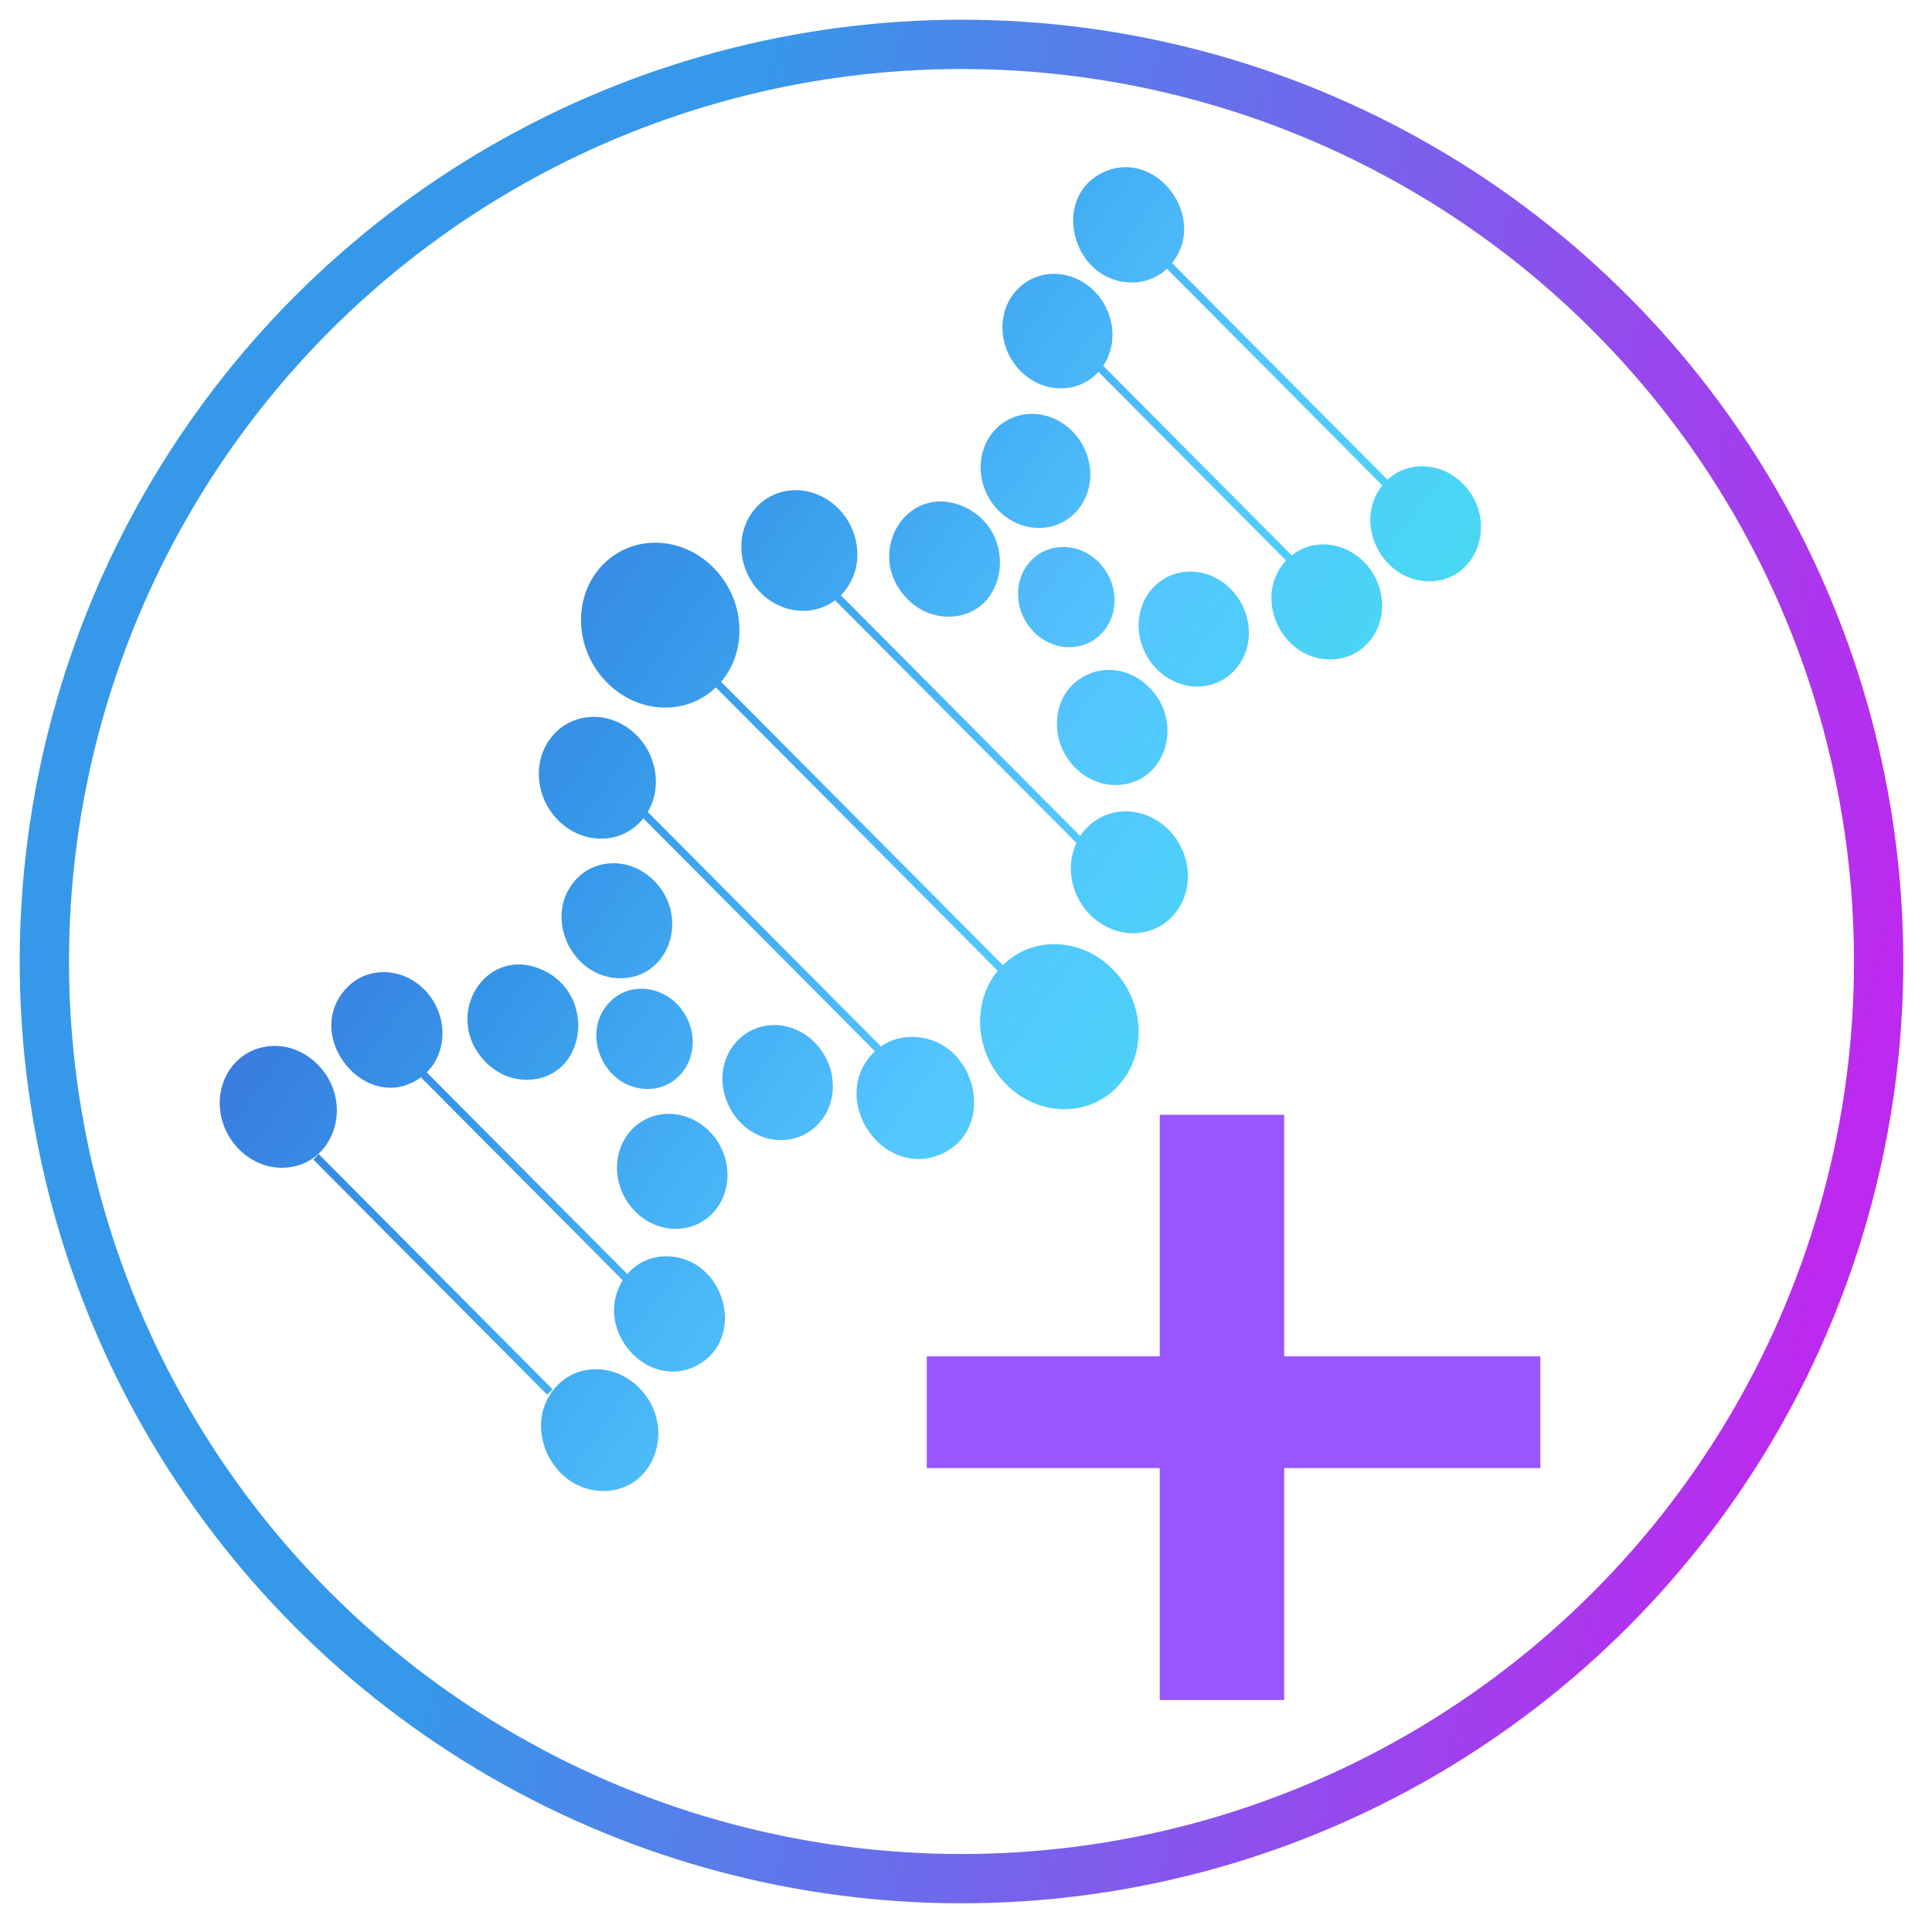
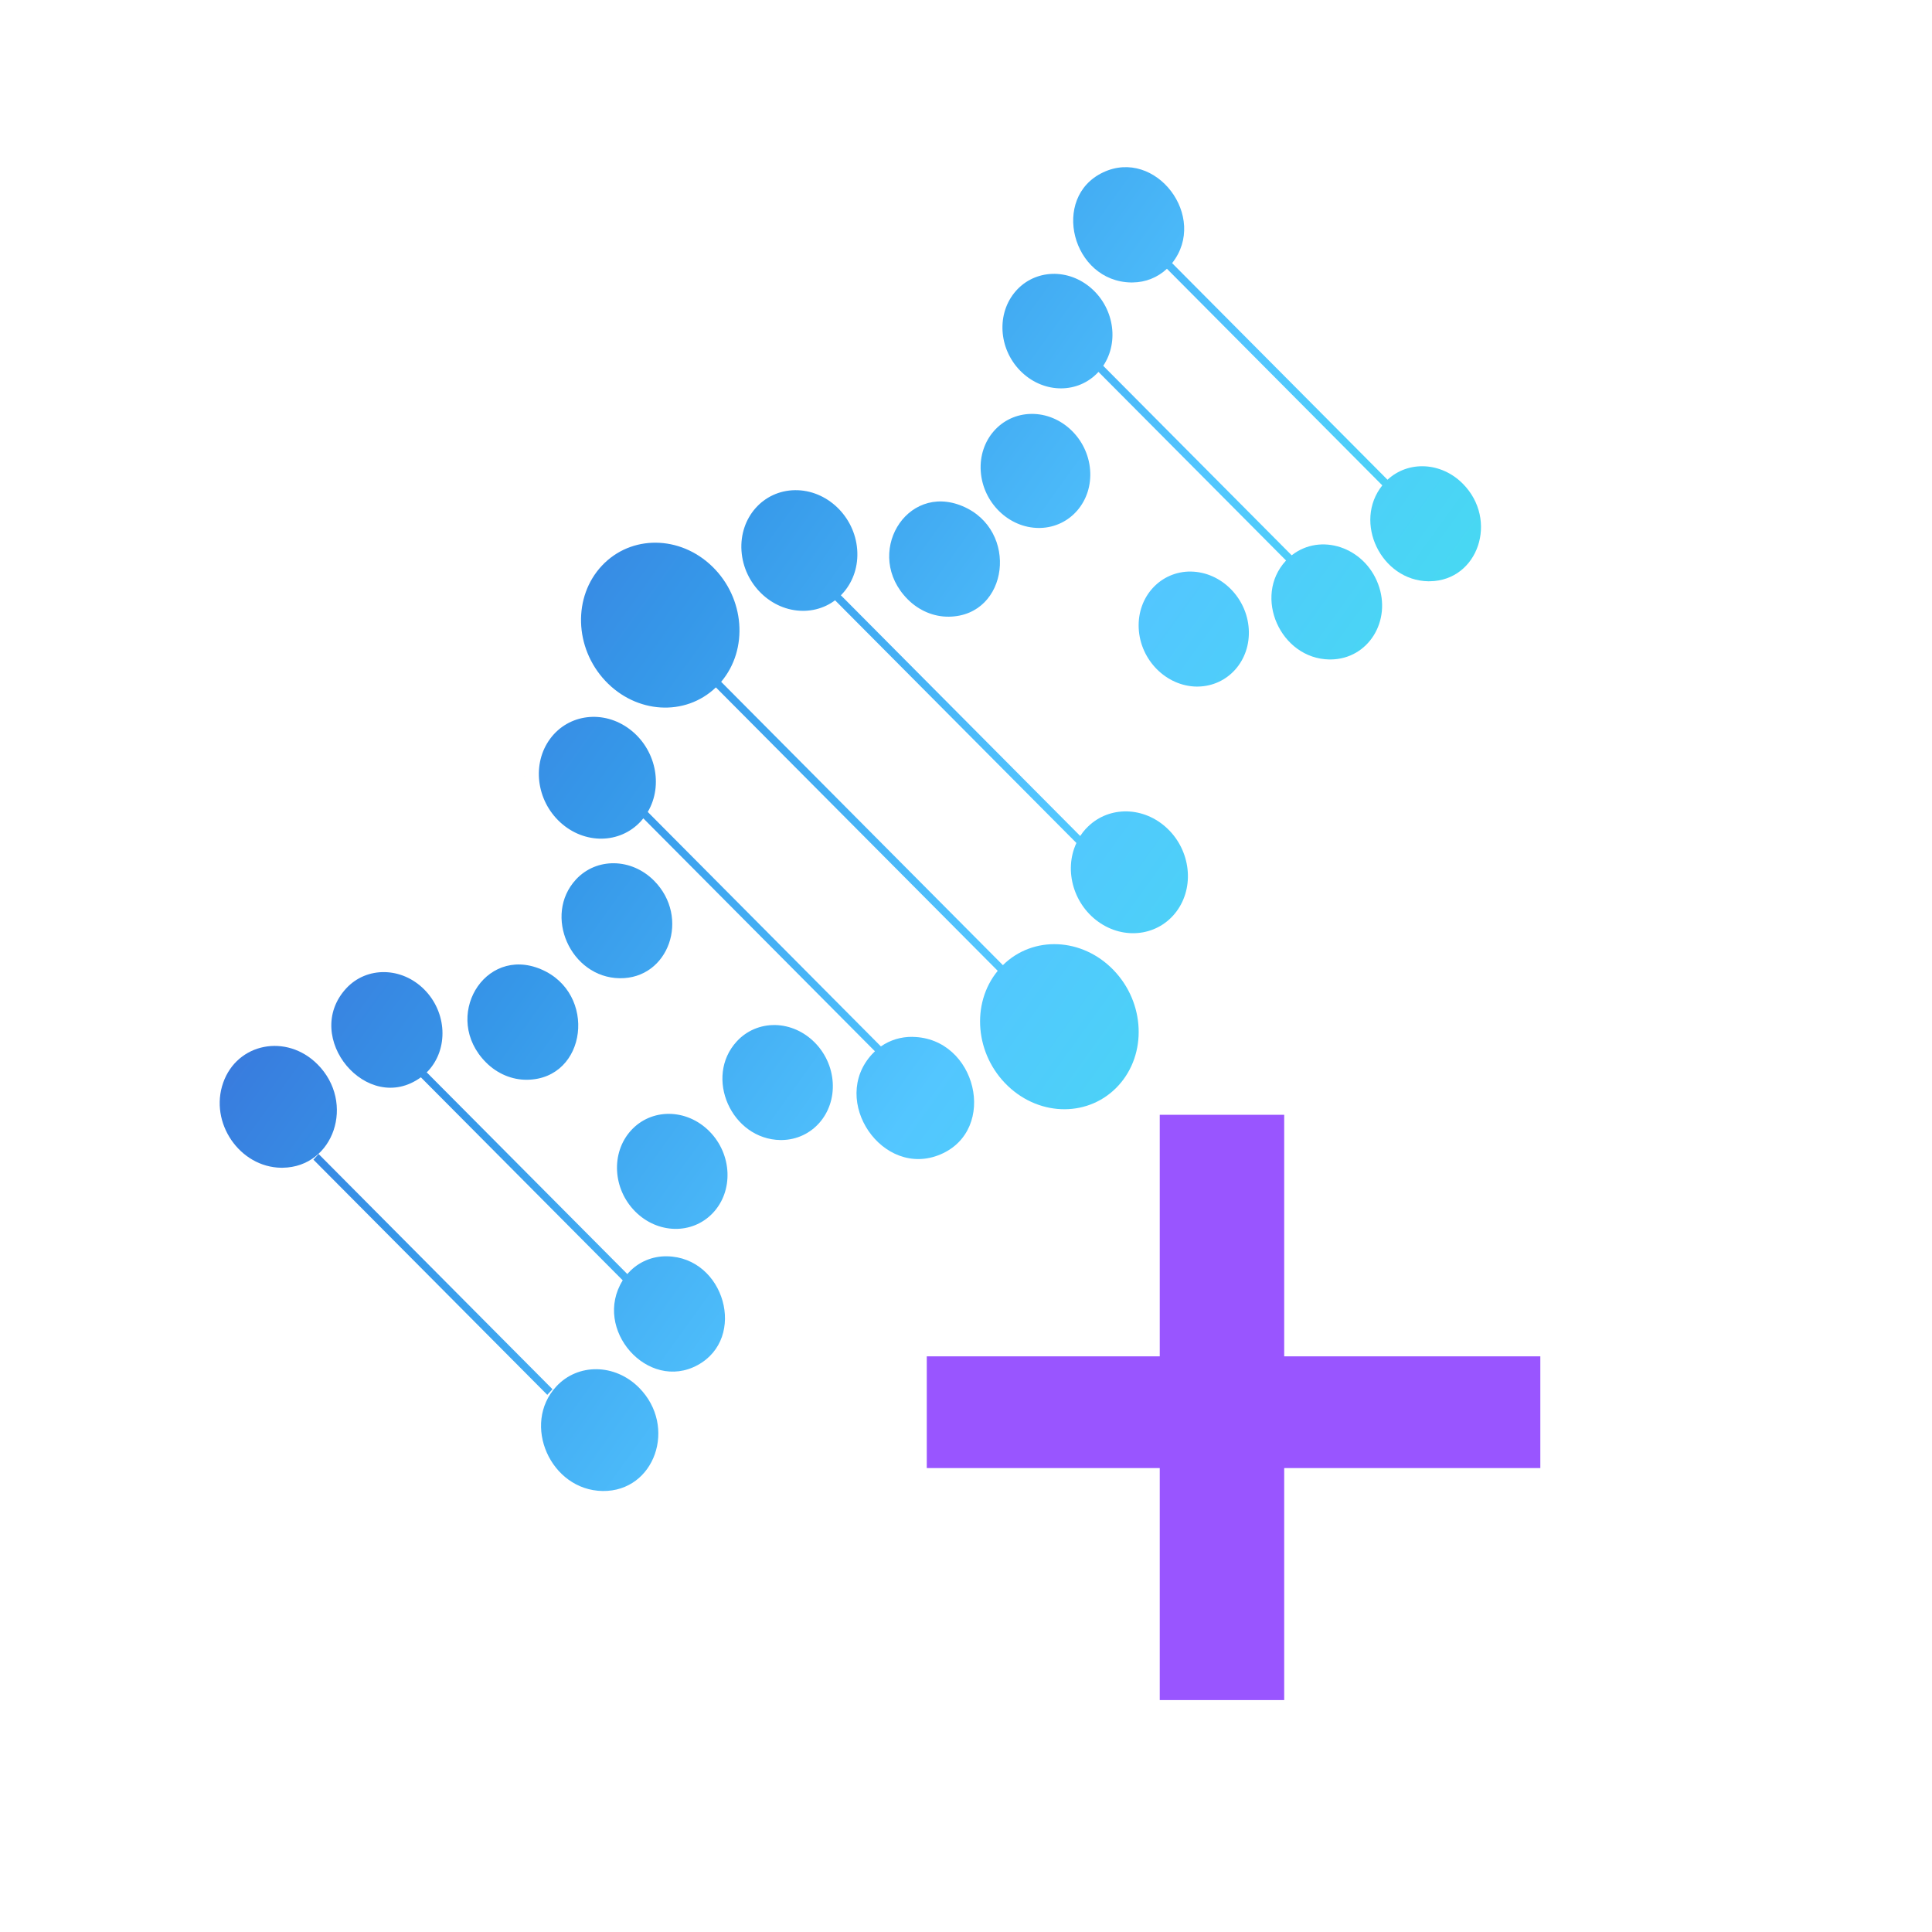
<svg xmlns="http://www.w3.org/2000/svg" xmlns:ns1="http://sodipodi.sourceforge.net/DTD/sodipodi-0.dtd" xmlns:ns2="http://www.inkscape.org/namespaces/inkscape" xmlns:xlink="http://www.w3.org/1999/xlink" version="1.1" id="Capa_1" x="0px" y="0px" viewBox="0 0 196 196" style="enable-background:new 0 0 196 196;" xml:space="preserve" ns1:docname="mod_ki.svg" ns2:version="1.1.1 (3bf5ae0d25, 2021-09-20)">
  <defs id="defs37">
    <linearGradient ns2:collect="always" xlink:href="#linearGradient1572" id="linearGradient1130" x1="-53.839" y1="47.129" x2="200.491" y2="100.643" gradientUnits="userSpaceOnUse" gradientTransform="matrix(0.928,0,0,0.932,5.048,3.744)" />
    <linearGradient ns2:collect="always" id="linearGradient1572">
      <stop style="stop-color:#bb2aeb;stop-opacity:1" offset="0" id="stop1564" />
      <stop style="stop-color:#3698e9;stop-opacity:1" offset="0.196" id="stop1566" />
      <stop style="stop-color:#3698e9;stop-opacity:1" offset="0.458" id="stop1568" />
      <stop style="stop-color:#bb2aee;stop-opacity:1" offset="1" id="stop1570" />
    </linearGradient>
    <linearGradient id="linear-gradient-13-3" x1="94.69" y1="10.77" x2="892.65" y2="680.34" xlink:href="#linear-gradient" gradientTransform="matrix(0.138,-0.002,0.011,0.144,15.746,17.688)" />
    <linearGradient id="linear-gradient" x1="125.57" y1="-10.82" x2="900.23" y2="639.19" gradientUnits="userSpaceOnUse">
      <stop offset="0" stop-color="#3c59d0" id="stop4" />
      <stop offset="0.37" stop-color="#3698e9" id="stop6" />
      <stop offset="0.66" stop-color="#53c6ff" id="stop8" />
      <stop offset="1" stop-color="#40e4ea" id="stop10" />
    </linearGradient>
    <linearGradient id="linear-gradient-20-1" x1="-172.16" y1="502.77" x2="632.87" y2="1178.26" gradientTransform="matrix(0.099,0.1,-0.094,0.106,-1.948,23.757)" xlink:href="#linear-gradient" />
    <linearGradient id="linear-gradient-19-2" x1="203.19" y1="-147.99" x2="977.85" y2="502.03" xlink:href="#linear-gradient" gradientTransform="matrix(0.138,-0.002,0.011,0.144,15.435,18.282)" />
    <linearGradient id="linear-gradient-18-7" x1="-69.57" y1="345.91" x2="705.08" y2="995.92" xlink:href="#linear-gradient" gradientTransform="matrix(0.138,-0.002,0.011,0.144,15.435,18.282)" />
    <linearGradient id="linear-gradient-17-0" x1="-25.88" y1="273.32" x2="748.78" y2="923.33" xlink:href="#linear-gradient" gradientTransform="matrix(0.138,-0.002,0.011,0.144,15.435,18.282)" />
    <linearGradient id="linear-gradient-16-9" x1="150.68" y1="-46.07" x2="925.21" y2="603.84" xlink:href="#linearGradient1598" gradientTransform="matrix(0.138,-0.002,0.011,0.144,15.435,18.282)" />
    <linearGradient id="linearGradient1598" x1="125.57" y1="-10.82" x2="900.23" y2="639.19" gradientUnits="userSpaceOnUse">
      <stop offset="0" stop-color="#3c59d0" id="stop1590" />
      <stop offset="0.66" stop-color="#53c6ff" id="stop1594" />
      <stop offset="1" stop-color="#40e4ea" id="stop1596" />
    </linearGradient>
    <linearGradient id="linear-gradient-15-6" x1="-150.63" y1="489.23" x2="624.03" y2="1139.25" xlink:href="#linear-gradient" gradientTransform="matrix(0.138,-0.002,0.011,0.144,15.435,18.282)" />
    <linearGradient id="linear-gradient-14-2" x1="-4.84" y1="195.82" x2="796.67" y2="868.36" xlink:href="#linear-gradient" gradientTransform="matrix(0.138,-0.002,0.011,0.144,15.435,18.282)" />
    <linearGradient id="linear-gradient-12-6" x1="49.69" y1="95.41" x2="850.66" y2="767.51" xlink:href="#linear-gradient" gradientTransform="matrix(0.138,-0.002,0.011,0.144,15.435,18.282)" />
    <linearGradient id="linear-gradient-11-1" x1="-45.46" y1="304.95" x2="729.33" y2="955.08" xlink:href="#linear-gradient" gradientTransform="matrix(0.138,-0.002,0.011,0.144,15.435,18.282)" />
    <linearGradient id="linear-gradient-10-8" x1="175.53" y1="-94.8" x2="950.19" y2="555.22" xlink:href="#linearGradient1598" gradientTransform="matrix(0.138,-0.002,0.011,0.144,15.435,18.282)" />
    <linearGradient id="linear-gradient-9-7" x1="224.11" y1="-227.8" x2="1024.88" y2="444.13" xlink:href="#linear-gradient" gradientTransform="matrix(0.138,-0.002,0.011,0.144,15.435,18.282)" />
    <linearGradient id="linear-gradient-8-9" x1="196.95" y1="-130.27" x2="971.61" y2="519.74" xlink:href="#linear-gradient" gradientTransform="matrix(0.138,-0.002,0.011,0.144,15.435,18.282)" />
    <linearGradient id="linear-gradient-7-2" x1="268.32" y1="-310.95" x2="1069.73" y2="361.52" xlink:href="#linear-gradient" gradientTransform="matrix(0.138,-0.002,0.011,0.144,15.435,18.282)" />
    <linearGradient id="linear-gradient-6-0" x1="-120.62" y1="411.34" x2="680.48" y2="1083.54" xlink:href="#linear-gradient" gradientTransform="matrix(0.138,-0.002,0.011,0.144,15.435,18.282)" />
    <linearGradient id="linear-gradient-5-2" x1="-75.47" y1="362.62" x2="699.19" y2="1012.64" xlink:href="#linear-gradient" gradientTransform="matrix(0.138,-0.002,0.011,0.144,15.435,18.282)" />
    <linearGradient id="linear-gradient-4-3" x1="-19.51" y1="255.24" x2="755.15" y2="905.25" xlink:href="#linear-gradient" gradientTransform="matrix(0.138,-0.002,0.011,0.144,15.435,18.282)" />
    <linearGradient id="linear-gradient-3-7" x1="157.3" y1="-64.88" x2="931.83" y2="585.02" xlink:href="#linear-gradient" gradientTransform="matrix(0.138,-0.002,0.011,0.144,15.435,18.282)" />
    <linearGradient id="linear-gradient-2-5" x1="-163.39" y1="525.31" x2="611.26" y2="1175.33" xlink:href="#linear-gradient" gradientTransform="matrix(0.138,-0.002,0.011,0.144,15.435,18.282)" />
    <linearGradient ns2:collect="always" xlink:href="#linear-gradient" id="linearGradient997" gradientUnits="userSpaceOnUse" x1="125.57" y1="-10.82" x2="900.23" y2="639.19" gradientTransform="matrix(0.138,-0.002,0.011,0.144,15.435,18.282)" />
  </defs>
  <ns1:namedview id="namedview35" pagecolor="#ffffff" bordercolor="#666666" borderopacity="1.0" ns2:pageshadow="2" ns2:pageopacity="0.0" ns2:pagecheckerboard="0" showgrid="false" ns2:zoom="1.6071429" ns2:cx="75.599998" ns2:cy="125.06666" ns2:window-width="1406" ns2:window-height="830" ns2:window-x="2906" ns2:window-y="314" ns2:window-maximized="0" ns2:current-layer="Capa_1" />
  <style type="text/css" id="style2">
	.st0{fill:none;stroke:#CACACA;stroke-width:3;stroke-linecap:round;stroke-miterlimit:10;}
	.st1{fill:#CACACA;}
	.st2{fill:#FFFFFF;}
	.st3{fill:none;stroke:#CACACA;stroke-width:7;stroke-linecap:round;stroke-miterlimit:10;}
</style>
  <rect style="fill:#9955ff;fill-opacity:1" id="rect10574" width="62.244" height="11.335" x="94.021" y="137.6" />
  <rect style="fill:#9955ff;fill-opacity:1" id="rect10576" width="12.625" height="59.376" x="117.656" y="113.095" />
-   <circle style="fill:none;fill-opacity:1;stroke:url(#linearGradient1130);stroke-width:5;stroke-miterlimit:4;stroke-dasharray:none;stroke-opacity:1" id="path241" cx="97.544" cy="97.544" r="93.044" />
  <path class="cls-1" d="m 81.463,61.969 0.158,-0.002 c 3.222,-0.088 5.606,-2.875 5.339,-6.239 -0.268,-3.364 -3.087,-6.042 -6.312,-6 -3.225,0.042 -5.648,2.789 -5.424,6.153 0.224,3.365 3.011,6.085 6.239,6.088 z" id="path34" style="fill:url(#linearGradient997);stroke-width:0.141" ns1:nodetypes="ccsssc" />
  <path class="cls-2" d="m 56.436,140.654 c -3.549,3.84 -0.582,10.532 4.7,10.607 5.283,0.075 7.61,-6.542 3.687,-10.488 -2.434,-2.442 -6.186,-2.495 -8.388,-0.119 z" id="path36" style="fill:url(#linear-gradient-2-5);stroke-width:0.141" ns1:nodetypes="cscc" />
  <path class="cls-3" d="m 96.275,62.562 c 6.071,-0.087 7.132,-8.791 1.376,-11.212 -5.757,-2.421 -10.082,4.909 -5.565,9.45 1.14,1.149 2.656,1.786 4.19,1.762 z" id="path38" style="fill:url(#linear-gradient-3-7);stroke-width:0.141" ns1:nodetypes="cscc" />
  <path class="cls-4" d="m 58.429,89.226 c -3.351,3.625 -0.551,9.945 4.437,10.015 4.988,0.07 7.185,-6.178 3.48,-9.903 -2.297,-2.305 -5.839,-2.355 -7.918,-0.112 z" id="path40" style="fill:url(#linear-gradient-4-3);stroke-width:0.141" ns1:nodetypes="cscc" />
  <path class="cls-5" d="m 63.994,114.707 c -2.029,2.256 -1.83,5.909 0.445,8.197 2.275,2.288 5.782,2.361 7.87,0.164 v 0 c 2.126,-2.238 1.97,-5.972 -0.347,-8.303 -2.317,-2.33 -5.901,-2.357 -7.967,-0.059 z m -0.649,4.114 c -18.572,-73.563 -9.286,-36.781 0,0 z" id="path42" style="fill:url(#linear-gradient-5-2);stroke-width:0.141" ns1:nodetypes="sssssscc" />
  <path class="cls-6" d="m 67.664,127.451 c -1.484,-0.026 -2.879,0.564 -3.877,1.641 -0.049,0.053 -0.096,0.107 -0.143,0.161 L 43.288,108.787 c 0.052,-0.05 0.102,-0.1 0.151,-0.146 2.078,-2.248 1.902,-5.942 -0.393,-8.253 -2.295,-2.311 -5.842,-2.364 -7.922,-0.119 v 0 c -4.567,4.957 2.158,12.971 7.572,9.023 l 20.479,20.598 c -3.098,4.959 2.545,11.344 7.594,8.6 5.049,-2.744 2.746,-10.944 -3.106,-11.039 z" id="path44" style="fill:url(#linear-gradient-6-0);stroke-width:0.141" ns1:nodetypes="cccccsssccsc" />
  <path class="cls-7" d="m 148.394,49.065 c -2.179,-2.191 -5.509,-2.364 -7.633,-0.396 L 118.91,26.695 c 3.702,-4.689 -1.669,-11.735 -7.007,-9.204 -5.338,2.53 -3.147,11.084 2.868,11.166 l 0.149,-0.002 c 1.301,-0.014 2.527,-0.506 3.464,-1.388 l 21.849,21.974 c -2.98,3.728 -0.126,9.66 4.68,9.73 l 0.149,-0.002 c 4.908,-0.07 6.981,-6.232 3.332,-9.904 z" id="path46" style="fill:url(#linear-gradient-7-2);stroke-width:0.141" ns1:nodetypes="cccsccccccc" />
  <path class="cls-8" d="m 120.837,57.982 c -3.092,-0.041 -5.472,2.537 -5.316,5.759 0.156,3.222 2.788,5.869 5.881,5.913 l 0.149,-0.002 c 3.046,-0.059 5.329,-2.654 5.135,-5.834 -0.194,-3.18 -2.796,-5.774 -5.849,-5.833 z" id="path48" style="fill:url(#linear-gradient-8-9);stroke-width:0.141" ns1:nodetypes="csccscc" />
  <path class="cls-9" d="M 131.043,56.338 111.922,37.111 c 1.665,-2.485 1.055,-6.024 -1.38,-8.008 -2.435,-1.984 -5.821,-1.702 -7.666,0.636 -1.845,2.338 -1.488,5.895 0.81,8.053 2.298,2.157 5.714,2.141 7.729,-0.038 l 0.023,-0.027 19.033,19.137 -0.025,0.025 c -3.352,3.625 -0.551,9.945 4.438,10.014 l 0.149,-0.002 c 3.778,-0.051 6.187,-3.919 4.772,-7.663 -1.414,-3.745 -5.837,-5.209 -8.763,-2.903 z" id="path50" style="fill:url(#linear-gradient-9-7);stroke-width:0.141" ns1:nodetypes="ccsssccccccscc" />
-   <path class="cls-10" d="m 107.92,55.492 c -2.694,-0.037 -4.768,2.207 -4.633,5.014 0.135,2.807 2.427,5.113 5.121,5.152 l 0.139,-0.002 c 2.669,-0.03 4.68,-2.297 4.511,-5.083 -0.17,-2.785 -2.457,-5.052 -5.13,-5.084 z" id="path52" style="fill:url(#linear-gradient-10-8);stroke-width:0.141" ns1:nodetypes="csccscc" />
-   <path class="cls-11" d="m 61.768,101.749 c -2.919,3.16 -0.479,8.665 3.867,8.727 l 0.13,-0.002 c 3.442,-0.048 5.529,-3.708 4.009,-7.027 -1.521,-3.32 -5.689,-4.205 -8.006,-1.7 z" id="path54" style="fill:url(#linear-gradient-11-1);stroke-width:0.141" ns1:nodetypes="cccscc" />
  <path class="cls-12" d="M 101.744,97.915 73.16,69.169 c 2.791,-3.299 2.397,-8.486 -0.887,-11.685 -3.284,-3.199 -8.256,-3.241 -11.208,-0.099 -2.952,3.142 -2.805,8.322 0.333,11.675 3.139,3.353 8.123,3.653 11.229,0.675 l 28.592,28.754 c -2.748,3.345 -2.285,8.536 1.041,11.693 3.326,3.158 8.3,3.128 11.21,-0.062 2.91,-3.19 2.695,-8.378 -0.488,-11.692 -3.184,-3.314 -8.172,-3.543 -11.239,-0.515 z" id="path56" style="fill:url(#linear-gradient-12-6);stroke-width:0.141" ns1:nodetypes="ccsssccssscc" />
  <path class="cls-14" d="m 92.579,105.188 c -1.159,-0.018 -2.276,0.319 -3.212,0.97 L 65.715,82.371 c 1.606,-2.723 0.795,-6.416 -1.843,-8.399 -2.638,-1.983 -6.176,-1.559 -8.05,0.962 -1.874,2.521 -1.426,6.255 1.021,8.495 2.447,2.24 6.034,2.198 8.157,-0.096 0.094,-0.101 0.18,-0.206 0.265,-0.313 l 23.496,23.63 c -0.099,0.092 -0.195,0.188 -0.289,0.293 -4.361,4.719 1.079,12.668 6.946,10.167 5.868,-2.501 3.654,-11.825 -2.839,-11.918 z" id="path60" style="fill:url(#linear-gradient-14-2);stroke-width:0.141" ns1:nodetypes="cccsssccccscc" />
  <path class="cls-15" d="m 32.214,107.978 c -3.139,-3.155 -8.154,-2.176 -9.575,1.869 -1.422,4.045 1.663,8.56 5.889,8.621 l 0.158,-0.002 c 5.198,-0.074 7.393,-6.602 3.527,-10.491 z" id="path62" style="fill:url(#linear-gradient-15-6);stroke-width:0.141" ns1:nodetypes="cscccc" />
-   <path class="cls-16" d="m 107.232,73.732 c 0.155,3.222 2.787,5.868 5.879,5.911 l 0.149,-0.002 c 4.945,-0.068 6.997,-6.309 3.275,-9.959 -3.721,-3.65 -9.553,-1.114 -9.304,4.046 z" id="path64" style="fill:url(#linear-gradient-16-9);stroke:none;stroke-width:0.141;stroke-opacity:1" ns1:nodetypes="cccscc" />
  <path class="cls-17" d="m 78.629,103.991 c -1.486,-0.024 -2.882,0.57 -3.878,1.652 v 0 c -3.354,3.627 -0.547,9.951 4.445,10.014 l 0.149,-0.002 c 3.046,-0.059 5.329,-2.654 5.135,-5.834 -0.194,-3.18 -2.796,-5.774 -5.849,-5.832 z" id="path66" style="fill:url(#linear-gradient-17-0);stroke-width:0.141" ns1:nodetypes="cssccscc" />
-   <path class="cls-18" d="m 53.488,109.541 c 6.076,-0.085 7.14,-8.794 1.38,-11.217 -5.76,-2.424 -10.088,4.912 -5.568,9.455 1.14,1.148 2.655,1.785 4.188,1.762 z" id="path68" style="fill:url(#linear-gradient-18-7);stroke-width:0.141" ns1:nodetypes="cscc" />
+   <path class="cls-18" d="m 53.488,109.541 c 6.076,-0.085 7.14,-8.794 1.38,-11.217 -5.76,-2.424 -10.088,4.912 -5.568,9.455 1.14,1.148 2.655,1.785 4.188,1.762 " id="path68" style="fill:url(#linear-gradient-18-7);stroke-width:0.141" ns1:nodetypes="cscc" />
  <path class="cls-19" d="m 105.406,53.562 0.138,-0.002 c 3.046,-0.083 5.3,-2.718 5.046,-5.898 -0.254,-3.18 -2.918,-5.711 -5.967,-5.671 -3.049,0.04 -5.339,2.636 -5.127,5.816 0.211,3.181 2.846,5.752 5.898,5.755 z" id="path70" style="fill:url(#linear-gradient-19-2);stroke-width:0.141" ns1:nodetypes="ccssscc" />
  <rect class="cls-20" x="-60.465" y="103.334" height="33.655" transform="matrix(0.679,-0.734,0.705,0.709,0,0)" id="rect72" style="fill:url(#linear-gradient-20-1);stroke-width:0.141;stroke-miterlimit:4;stroke-dasharray:none" width="0.778" />
  <path class="cls-13" d="m 110.173,84.058 c -0.215,0.233 -0.411,0.485 -0.585,0.753 L 85.185,60.269 84.658,60.84 109.201,85.519 c -1.321,2.836 -0.247,6.393 2.46,8.156 2.708,1.763 6.132,1.136 7.855,-1.437 1.723,-2.573 1.162,-6.222 -1.289,-8.368 -2.451,-2.146 -5.962,-2.063 -8.05,0.191 z" id="path58" style="fill:url(#linear-gradient-13-3);stroke-width:0.141" ns1:nodetypes="cccccssscc" />
</svg>